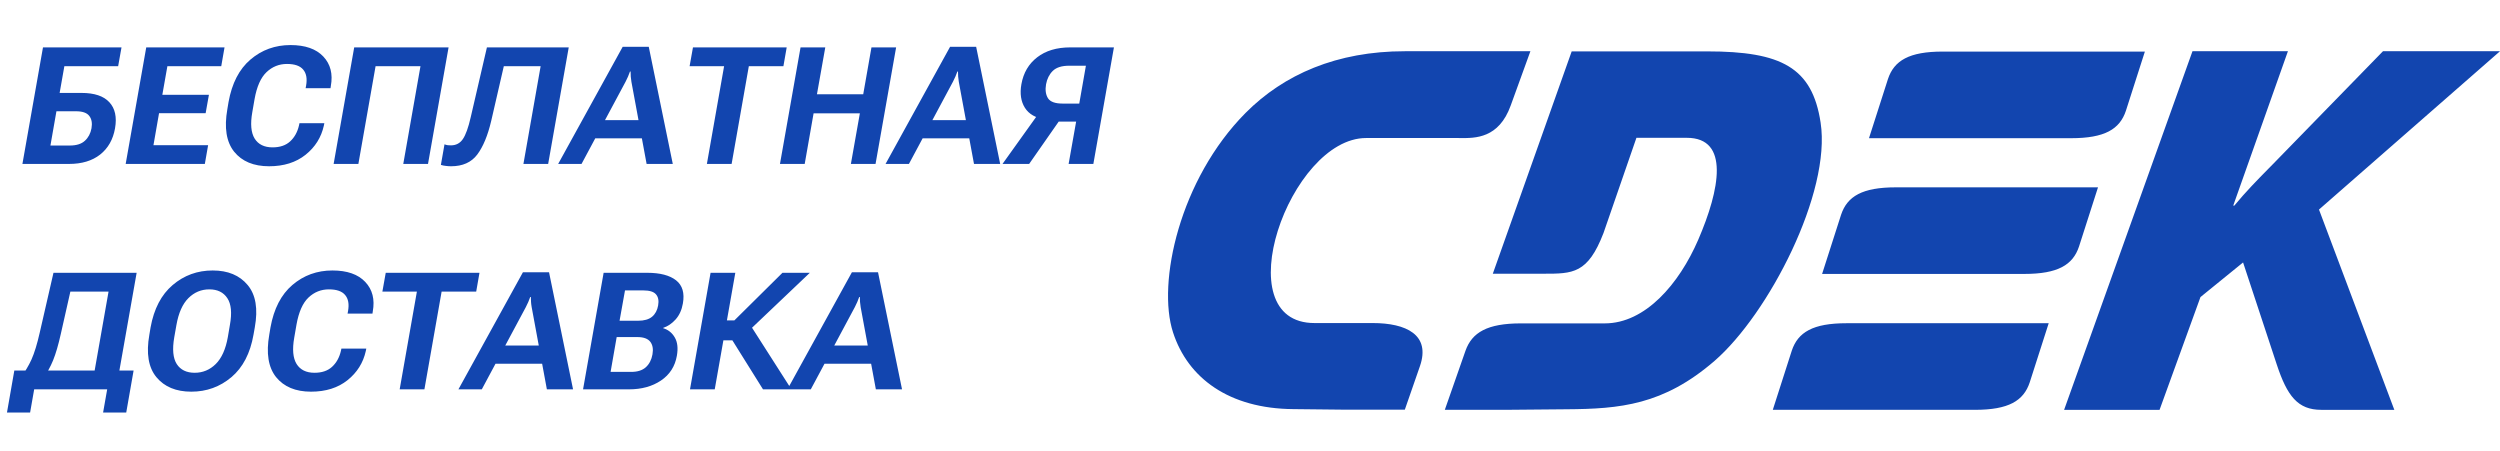
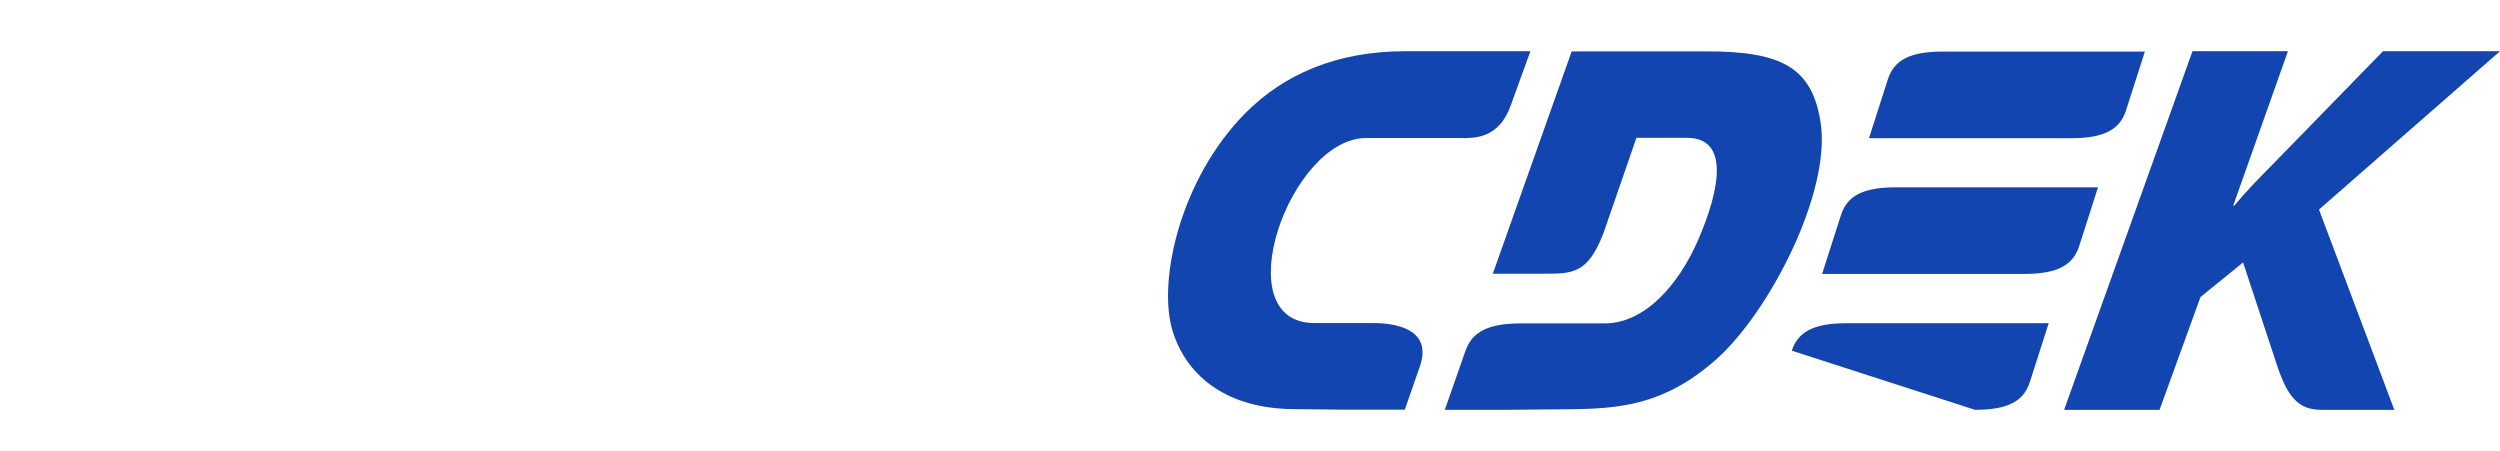
<svg xmlns="http://www.w3.org/2000/svg" width="244" height="44" viewBox="0 0 244 44" fill="none">
-   <path d="M2.188 16L4.195 4.625H11.859L11.531 6.461H6.281L5.82 9.07H7.961C9.211 9.07 10.115 9.372 10.672 9.977C11.234 10.581 11.419 11.43 11.227 12.523C11.034 13.617 10.55 14.471 9.773 15.086C8.997 15.695 7.984 16 6.734 16H2.188ZM5.508 10.859L4.922 14.203H6.82C7.461 14.203 7.948 14.05 8.281 13.742C8.62 13.435 8.836 13.029 8.93 12.523C9.018 12.013 8.945 11.609 8.711 11.312C8.482 11.01 8.049 10.859 7.414 10.859H5.508ZM12.266 16L14.273 4.625H21.914L21.594 6.461H16.336L15.844 9.25H20.391L20.07 11.047H15.523L14.977 14.172H20.312L19.992 16H12.266ZM22.188 10.664L22.305 9.961C22.633 8.133 23.346 6.75 24.445 5.812C25.549 4.87 26.852 4.398 28.352 4.398C29.784 4.398 30.852 4.771 31.555 5.516C32.258 6.26 32.503 7.221 32.289 8.398L32.258 8.609H29.828L29.875 8.359C29.995 7.682 29.901 7.161 29.594 6.797C29.292 6.427 28.763 6.242 28.008 6.242C27.242 6.242 26.578 6.508 26.016 7.039C25.453 7.57 25.062 8.451 24.844 9.68L24.625 10.945C24.422 12.086 24.497 12.945 24.852 13.523C25.211 14.096 25.794 14.383 26.602 14.383C27.32 14.383 27.891 14.19 28.312 13.805C28.74 13.414 29.029 12.896 29.18 12.25L29.227 12.023H31.656L31.609 12.258C31.354 13.409 30.758 14.359 29.82 15.109C28.883 15.854 27.698 16.227 26.266 16.227C24.755 16.227 23.617 15.753 22.852 14.805C22.091 13.852 21.87 12.471 22.188 10.664ZM32.562 16L34.57 4.625H43.781L41.773 16H39.359L41.039 6.461H36.656L34.977 16H32.562ZM47.523 4.625H55.508L53.5 16H51.086L52.766 6.461H49.172L47.945 11.789C47.607 13.227 47.151 14.325 46.578 15.086C46.005 15.846 45.154 16.227 44.023 16.227C43.867 16.227 43.703 16.216 43.531 16.195C43.359 16.18 43.193 16.146 43.031 16.094L43.383 14.086C43.492 14.128 43.596 14.156 43.695 14.172C43.794 14.182 43.896 14.188 44 14.188C44.505 14.188 44.896 13.984 45.172 13.578C45.453 13.172 45.711 12.456 45.945 11.43L47.523 4.625ZM54.477 16L60.773 4.57H63.32L65.664 16H63.109L61.625 7.977C61.594 7.799 61.573 7.63 61.562 7.469C61.557 7.307 61.552 7.146 61.547 6.984H61.484C61.427 7.146 61.365 7.307 61.297 7.469C61.229 7.63 61.148 7.799 61.055 7.977L56.758 16H54.477ZM57.352 13.5L58.211 11.727H63.25L63.484 13.5H57.352ZM67.305 6.461L67.633 4.625H76.781L76.461 6.461H73.086L71.406 16H68.992L70.672 6.461H67.305ZM76.125 16L78.133 4.625H80.547L79.734 9.203H84.25L85.055 4.625H87.461L85.453 16H83.047L83.922 11.062H79.406L78.539 16H76.125ZM86.43 16L92.727 4.57H95.273L97.617 16H95.062L93.578 7.977C93.547 7.799 93.526 7.63 93.516 7.469C93.51 7.307 93.505 7.146 93.5 6.984H93.438C93.38 7.146 93.318 7.307 93.25 7.469C93.182 7.63 93.102 7.799 93.008 7.977L88.711 16H86.43ZM89.305 13.5L90.164 11.727H95.203L95.438 13.5H89.305ZM106.711 16H104.297L105.031 11.867H102.406L101.992 11.641C101.081 11.516 100.427 11.143 100.031 10.523C99.641 9.904 99.526 9.135 99.688 8.219C99.885 7.109 100.398 6.234 101.227 5.594C102.06 4.948 103.138 4.625 104.461 4.625H108.719L106.711 16ZM105.336 10.109L105.984 6.414H104.352C103.628 6.414 103.094 6.583 102.75 6.922C102.411 7.255 102.193 7.69 102.094 8.227C102 8.779 102.062 9.232 102.281 9.586C102.505 9.935 102.979 10.109 103.703 10.109H105.336ZM100.445 16H97.844L101.602 10.75H104.109L100.445 16ZM10.062 40.266L10.461 38H3.336L2.938 40.266H0.68L1.398 36.164H13.039L12.32 40.266H10.062ZM5.219 26.625H13.336L11.328 38H8.914L10.594 28.461H6.867L5.938 32.578C5.698 33.656 5.445 34.521 5.18 35.172C4.914 35.818 4.599 36.385 4.234 36.875H1.992C2.435 36.302 2.797 35.703 3.078 35.078C3.359 34.448 3.625 33.581 3.875 32.477L5.219 26.625ZM14.578 32.664L14.695 31.961C15.023 30.143 15.742 28.763 16.852 27.82C17.966 26.872 19.268 26.398 20.758 26.398C22.247 26.398 23.385 26.872 24.172 27.82C24.963 28.763 25.195 30.143 24.867 31.961L24.742 32.664C24.424 34.482 23.706 35.865 22.586 36.812C21.466 37.755 20.162 38.227 18.672 38.227C17.182 38.227 16.047 37.755 15.266 36.812C14.484 35.865 14.255 34.482 14.578 32.664ZM17.008 32.914C16.805 34.086 16.885 34.958 17.25 35.531C17.62 36.099 18.203 36.383 19 36.383C19.792 36.383 20.477 36.099 21.055 35.531C21.633 34.958 22.026 34.086 22.234 32.914L22.438 31.719C22.651 30.542 22.568 29.669 22.188 29.102C21.812 28.529 21.227 28.242 20.43 28.242C19.638 28.242 18.956 28.529 18.383 29.102C17.815 29.669 17.427 30.542 17.219 31.719L17.008 32.914ZM26.281 32.664L26.398 31.961C26.727 30.133 27.44 28.75 28.539 27.812C29.643 26.87 30.945 26.398 32.445 26.398C33.878 26.398 34.945 26.771 35.648 27.516C36.352 28.26 36.596 29.221 36.383 30.398L36.352 30.609H33.922L33.969 30.359C34.089 29.682 33.995 29.162 33.688 28.797C33.385 28.427 32.857 28.242 32.102 28.242C31.336 28.242 30.672 28.508 30.109 29.039C29.547 29.57 29.156 30.451 28.938 31.68L28.719 32.945C28.516 34.086 28.591 34.945 28.945 35.523C29.305 36.096 29.888 36.383 30.695 36.383C31.414 36.383 31.984 36.19 32.406 35.805C32.833 35.414 33.122 34.896 33.273 34.25L33.32 34.023H35.75L35.703 34.258C35.448 35.409 34.852 36.359 33.914 37.109C32.977 37.854 31.792 38.227 30.359 38.227C28.849 38.227 27.711 37.753 26.945 36.805C26.185 35.852 25.963 34.471 26.281 32.664ZM37.32 28.461L37.648 26.625H46.797L46.477 28.461H43.102L41.422 38H39.008L40.688 28.461H37.32ZM44.742 38L51.039 26.57H53.586L55.93 38H53.375L51.891 29.977C51.859 29.799 51.839 29.63 51.828 29.469C51.823 29.307 51.818 29.146 51.812 28.984H51.75C51.693 29.146 51.63 29.307 51.562 29.469C51.495 29.63 51.414 29.799 51.32 29.977L47.023 38H44.742ZM47.617 35.5L48.477 33.727H53.516L53.75 35.5H47.617ZM56.906 38L58.914 26.625H63.172C64.422 26.625 65.359 26.87 65.984 27.359C66.609 27.849 66.831 28.604 66.648 29.625C66.539 30.25 66.305 30.766 65.945 31.172C65.586 31.573 65.18 31.849 64.727 32V32.031C65.221 32.182 65.599 32.484 65.859 32.938C66.125 33.391 66.193 33.987 66.062 34.727C65.88 35.763 65.362 36.568 64.508 37.141C63.659 37.714 62.617 38 61.383 38H56.906ZM59.594 36.297H61.609C62.219 36.297 62.693 36.146 63.031 35.844C63.37 35.536 63.586 35.12 63.68 34.594C63.773 34.078 63.703 33.667 63.469 33.359C63.234 33.052 62.812 32.898 62.203 32.898H60.188L59.594 36.297ZM60.469 31.305H62.266C62.87 31.305 63.328 31.174 63.641 30.914C63.953 30.654 64.151 30.287 64.234 29.812C64.318 29.344 64.247 28.982 64.023 28.727C63.805 28.471 63.393 28.344 62.789 28.344H61L60.469 31.305ZM74.469 38L71.227 32.812L73.008 31.375L77.242 38H74.469ZM69.844 31.273H71.672L76.367 26.625H79.039L72.102 33.219H69.5L69.844 31.273ZM67.344 38L69.352 26.625H71.766L69.758 38H67.344ZM76.852 38L83.148 26.57H85.695L88.039 38H85.484L84 29.977C83.969 29.799 83.948 29.63 83.938 29.469C83.932 29.307 83.927 29.146 83.922 28.984H83.859C83.802 29.146 83.74 29.307 83.672 29.469C83.604 29.63 83.523 29.799 83.43 29.977L79.133 38H76.852ZM79.727 35.5L80.586 33.727H85.625L85.859 35.5H79.727Z" fill="#1245AF" />
-   <path fill-rule="evenodd" clip-rule="evenodd" d="M137.057 13.471H133.334C125.872 13.471 119.499 31.547 128.305 31.53H133.97C137.238 31.53 139.653 32.668 138.582 35.748L137.111 39.983H131.101L126.217 39.93C119.971 39.878 115.94 36.92 114.488 32.441C112.908 27.593 115.141 17.495 121.569 11.02C125.309 7.258 130.484 5 137.111 5H149.367L147.443 10.303C146.286 13.515 143.984 13.489 142.518 13.473C142.419 13.472 142.323 13.471 142.232 13.471H137.057ZM204.765 18.284H185.028C181.76 18.284 180.289 19.158 179.689 20.961L177.837 26.735H197.574C200.842 26.735 202.313 25.861 202.913 24.058L204.765 18.284ZM180.216 31.547H199.953L198.1 37.323C197.501 39.125 196.031 39.999 192.763 39.999H173.025L174.878 34.225C175.478 32.422 176.947 31.547 180.216 31.547ZM189.604 5.034H209.34L207.488 10.81C206.889 12.612 205.418 13.488 202.15 13.488H182.413L184.265 7.713C184.864 5.91 186.335 5.034 189.604 5.034ZM159.715 13.451H164.637C168.83 13.451 167.868 18.491 165.744 23.408C163.873 27.731 160.569 31.562 156.629 31.562H148.44C145.172 31.562 143.665 32.438 143.029 34.241L141.014 39.998H147.024L152.889 39.945C158.1 39.91 162.348 39.542 167.342 35.22C172.607 30.653 178.744 18.806 177.691 11.963C176.874 6.59 173.878 5.015 166.615 5.015H153.397L145.698 26.715H150.582H150.657C153.513 26.715 154.971 26.716 156.502 22.743L159.715 13.451ZM210.773 40H201.457L213.986 5H223.301L217.963 20.068H218.071C219.184 18.715 220.313 17.569 221.429 16.434C221.569 16.292 221.709 16.15 221.849 16.008L232.579 5H244L226.333 20.453L233.686 40H226.551C224.263 40 223.228 38.653 222.211 35.573L218.924 25.615L214.766 28.993L210.773 40Z" fill="#1245AF" />
+   <path fill-rule="evenodd" clip-rule="evenodd" d="M137.057 13.471H133.334C125.872 13.471 119.499 31.547 128.305 31.53H133.97C137.238 31.53 139.653 32.668 138.582 35.748L137.111 39.983H131.101L126.217 39.93C119.971 39.878 115.94 36.92 114.488 32.441C112.908 27.593 115.141 17.495 121.569 11.02C125.309 7.258 130.484 5 137.111 5H149.367L147.443 10.303C146.286 13.515 143.984 13.489 142.518 13.473C142.419 13.472 142.323 13.471 142.232 13.471H137.057ZM204.765 18.284H185.028C181.76 18.284 180.289 19.158 179.689 20.961L177.837 26.735H197.574C200.842 26.735 202.313 25.861 202.913 24.058L204.765 18.284ZM180.216 31.547H199.953L198.1 37.323C197.501 39.125 196.031 39.999 192.763 39.999L174.878 34.225C175.478 32.422 176.947 31.547 180.216 31.547ZM189.604 5.034H209.34L207.488 10.81C206.889 12.612 205.418 13.488 202.15 13.488H182.413L184.265 7.713C184.864 5.91 186.335 5.034 189.604 5.034ZM159.715 13.451H164.637C168.83 13.451 167.868 18.491 165.744 23.408C163.873 27.731 160.569 31.562 156.629 31.562H148.44C145.172 31.562 143.665 32.438 143.029 34.241L141.014 39.998H147.024L152.889 39.945C158.1 39.91 162.348 39.542 167.342 35.22C172.607 30.653 178.744 18.806 177.691 11.963C176.874 6.59 173.878 5.015 166.615 5.015H153.397L145.698 26.715H150.582H150.657C153.513 26.715 154.971 26.716 156.502 22.743L159.715 13.451ZM210.773 40H201.457L213.986 5H223.301L217.963 20.068H218.071C219.184 18.715 220.313 17.569 221.429 16.434C221.569 16.292 221.709 16.15 221.849 16.008L232.579 5H244L226.333 20.453L233.686 40H226.551C224.263 40 223.228 38.653 222.211 35.573L218.924 25.615L214.766 28.993L210.773 40Z" fill="#1245AF" />
</svg>